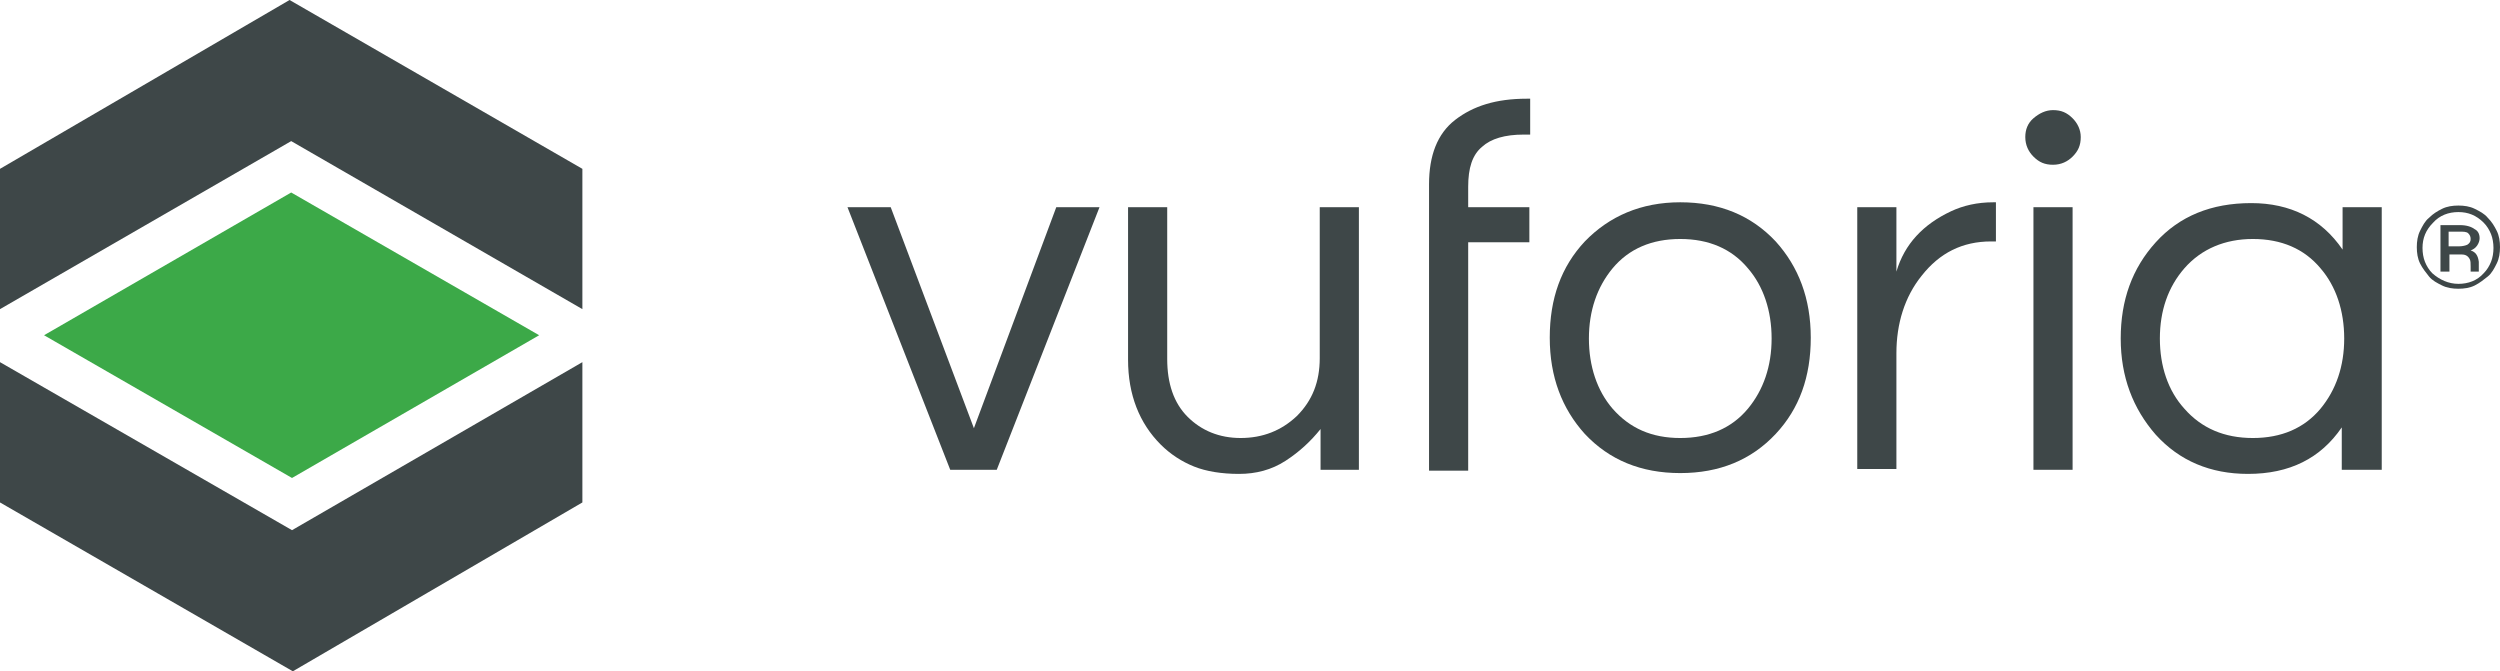
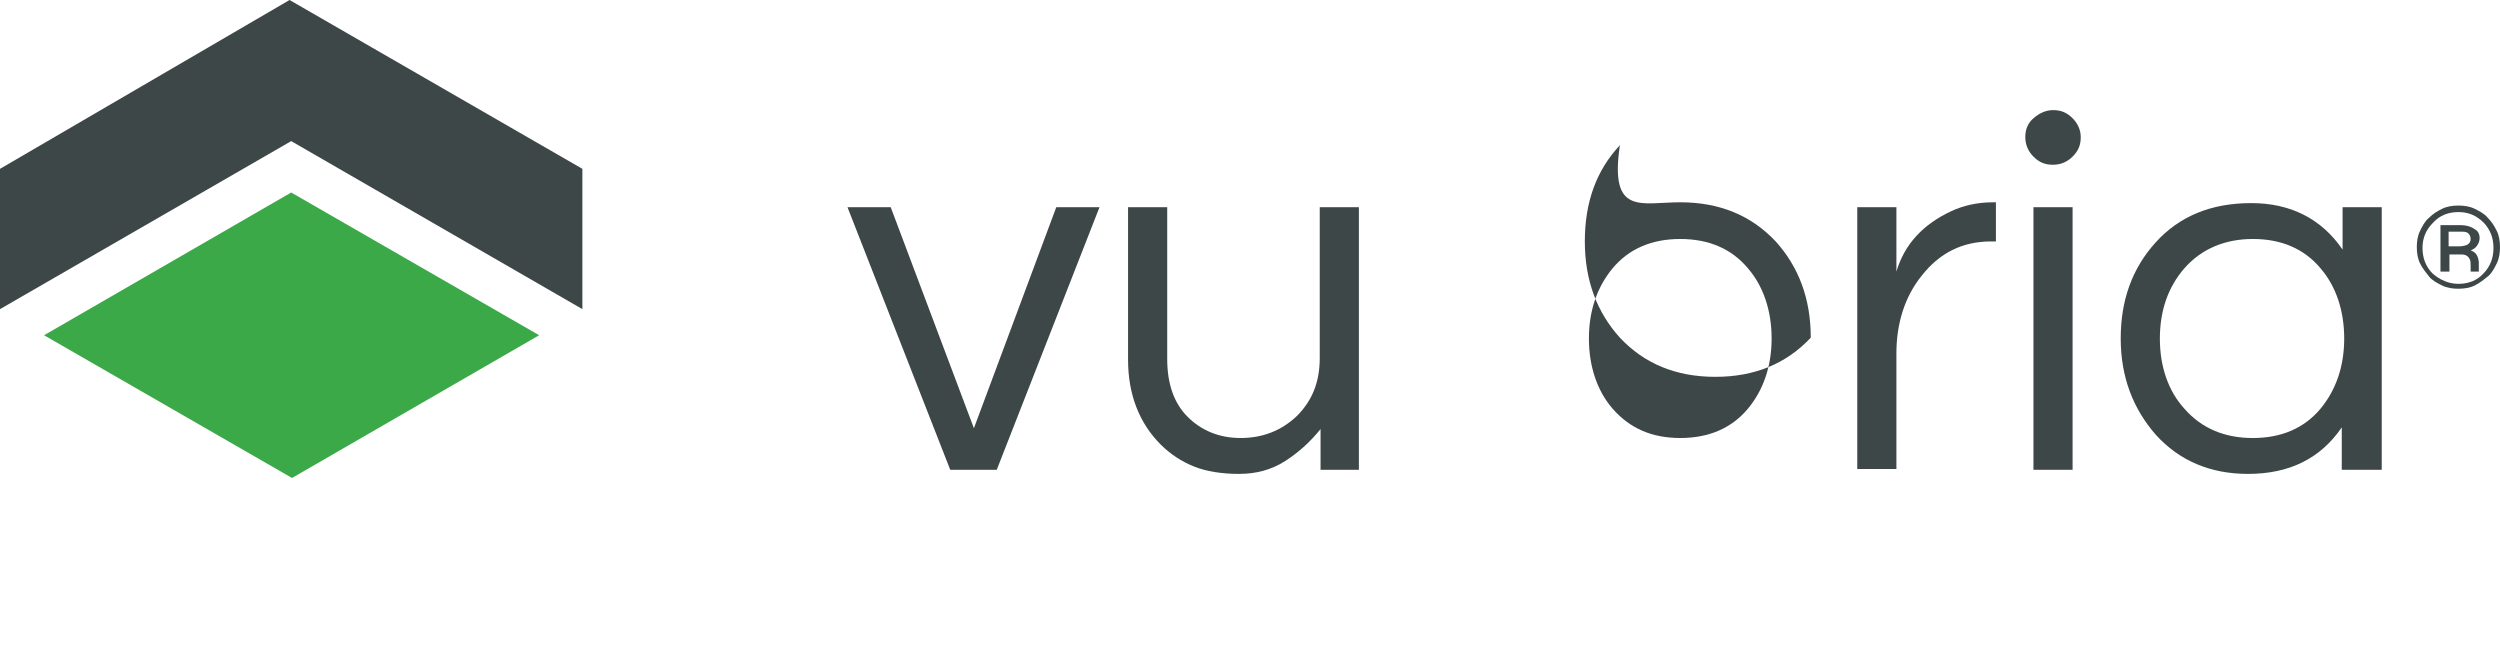
<svg xmlns="http://www.w3.org/2000/svg" version="1.1" id="Layer_1" x="0px" y="0px" viewBox="0 0 306.5 82.3" style="enable-background:new 0 0 487.6 188.2;" width="306.5px" height="82.3px">
  <style type="text/css">
	.st0{fill:#FFFFFF;}
	.st1{fill:#010101;}
	.st2{fill:#3CA948;}
	.st3{fill:#3E4748;}
</style>
  <g transform="matrix(1, 0, 0, 1, -90.5, -58.2)">
    <g>
      <g id="XMLID_00000148628478039088895010000014715203192033432226_">
        <g>
          <path class="st3" d="M220,83.6h5.3l-12.6,32.2H207l-12.6-32.2h5.3l10.2,27.1L220,83.6z" />
          <path class="st3" d="M257.2,115.8h-4.8v-5c-1.2,1.5-2.6,2.8-4.3,3.9c-1.7,1.1-3.6,1.6-5.7,1.6c-2.1,0-4-0.3-5.5-0.9 s-2.9-1.5-4.1-2.7c-2.6-2.6-4-6.1-4-10.4V83.6h4.8v18.6c0,3,0.8,5.4,2.5,7.1c1.7,1.7,3.9,2.6,6.5,2.6c2.7,0,5-0.9,6.9-2.7 c1.9-1.9,2.8-4.2,2.8-7.1V83.6h4.8V115.8z" />
-           <path class="st3" d="M277.9,74.7h-0.6c-2.3,0-4,0.5-5.1,1.5c-1.2,1-1.7,2.6-1.7,4.9v2.5h7.5v4.3h-7.5v28h-4.8V83.6v-2.8 c0-3.5,1-6.2,3.2-7.9s5-2.6,8.8-2.6h0.4V74.7z" />
-           <path class="st3" d="M296.5,83c4.8,0,8.7,1.6,11.7,4.8c2.8,3.1,4.3,7,4.3,11.8s-1.4,8.7-4.3,11.8c-3,3.2-6.9,4.8-11.7,4.8 c-4.8,0-8.7-1.6-11.7-4.8c-2.8-3.1-4.3-7-4.3-11.8s1.4-8.7,4.3-11.8C287.8,84.7,291.7,83,296.5,83z M296.5,111.9 c3.5,0,6.3-1.2,8.3-3.6c1.9-2.3,2.9-5.2,2.9-8.6s-1-6.4-2.9-8.6c-2-2.4-4.8-3.6-8.3-3.6s-6.3,1.2-8.3,3.6 c-1.9,2.3-2.9,5.2-2.9,8.6s1,6.4,2.9,8.6C290.3,110.7,293,111.9,296.5,111.9z" />
+           <path class="st3" d="M296.5,83c4.8,0,8.7,1.6,11.7,4.8c2.8,3.1,4.3,7,4.3,11.8c-3,3.2-6.9,4.8-11.7,4.8 c-4.8,0-8.7-1.6-11.7-4.8c-2.8-3.1-4.3-7-4.3-11.8s1.4-8.7,4.3-11.8C287.8,84.7,291.7,83,296.5,83z M296.5,111.9 c3.5,0,6.3-1.2,8.3-3.6c1.9-2.3,2.9-5.2,2.9-8.6s-1-6.4-2.9-8.6c-2-2.4-4.8-3.6-8.3-3.6s-6.3,1.2-8.3,3.6 c-1.9,2.3-2.9,5.2-2.9,8.6s1,6.4,2.9,8.6C290.3,110.7,293,111.9,296.5,111.9z" />
          <path class="st3" d="M334.9,83h0.3v4.8h-0.6c-3.5,0-6.3,1.4-8.5,4.2c-2.1,2.6-3.1,5.9-3.1,9.5v14.2h-4.8V83.6h4.8v7.9 c1-3.4,3.3-5.8,6.7-7.4C331.2,83.4,332.9,83,334.9,83z" />
          <path class="st3" d="M342.2,71.7c1,0,1.7,0.3,2.4,1c0.6,0.6,1,1.4,1,2.3c0,1-0.3,1.7-1,2.4c-0.6,0.6-1.4,1-2.4,1 c-1,0-1.7-0.3-2.4-1c-0.6-0.6-1-1.4-1-2.4c0-0.9,0.3-1.7,1-2.3S341.3,71.7,342.2,71.7z M339.8,115.8V83.6h4.8v32.2H339.8z" />
          <path class="st3" d="M377.6,115.8v-5.2c-2.6,3.8-6.4,5.7-11.5,5.7c-4.6,0-8.4-1.6-11.3-4.8c-2.8-3.2-4.3-7.1-4.3-11.8 s1.4-8.6,4.3-11.8c2.9-3.2,6.8-4.8,11.7-4.8c4.8,0,8.6,1.9,11.2,5.7v-5.2h4.8v32.2H377.6z M366.7,111.9c3.5,0,6.3-1.2,8.3-3.6 c1.9-2.3,2.9-5.2,2.9-8.6s-1-6.4-2.9-8.6c-2-2.4-4.8-3.6-8.3-3.6c-3.4,0-6.3,1.2-8.4,3.6c-2,2.3-3,5.2-3,8.6s1,6.4,3,8.6 C360.4,110.7,363.2,111.9,366.7,111.9z" />
          <path class="st3" d="M391.9,83.4c0.7,0,1.4,0.1,2,0.4c0.6,0.3,1.2,0.6,1.6,1.1c0.5,0.5,0.8,1,1.1,1.6c0.3,0.6,0.4,1.3,0.4,2 c0,0.7-0.1,1.4-0.4,2s-0.6,1.2-1.1,1.6s-1,0.8-1.6,1.1c-0.6,0.3-1.3,0.4-2,0.4s-1.4-0.1-2-0.4c-0.6-0.3-1.2-0.6-1.6-1.1 s-0.8-1-1.1-1.6s-0.4-1.3-0.4-2c0-0.7,0.1-1.4,0.4-2c0.3-0.6,0.6-1.2,1.1-1.6c0.5-0.5,1-0.8,1.6-1.1S391.2,83.4,391.9,83.4z M391.9,93c1.2,0,2.3-0.4,3.1-1.3c0.4-0.4,0.7-0.9,0.9-1.4c0.2-0.5,0.3-1.1,0.3-1.7c0-0.6-0.1-1.2-0.3-1.7 c-0.2-0.5-0.5-1-0.9-1.4c-0.9-0.9-1.9-1.3-3.1-1.3c-1.2,0-2.3,0.4-3.1,1.3c-0.9,0.9-1.3,1.9-1.3,3.1c0,0.6,0.1,1.2,0.3,1.7 c0.2,0.5,0.5,1,0.9,1.4C389.6,92.5,390.7,93,391.9,93z M394.5,87.4c0,0.3-0.1,0.6-0.3,0.9c-0.2,0.3-0.5,0.5-0.8,0.6 c0.6,0.2,0.9,0.6,1,1.4c0,0.2,0,0.4,0,0.5v0.7h-1v-0.6c0-0.4,0-0.7-0.1-0.9c-0.2-0.4-0.5-0.6-1-0.6h-1.5v2.1h-1.1v-5.7h2.4 c0.8,0,1.4,0.2,1.8,0.5C394.3,86.5,394.5,86.9,394.5,87.4z M390.7,88.4h1.3c0.4,0,0.8-0.1,1-0.2c0.3-0.2,0.4-0.4,0.4-0.7 c0-0.3-0.1-0.5-0.3-0.7s-0.6-0.2-1.1-0.2h-1.3V88.4z" />
        </g>
      </g>
    </g>
    <polygon id="XMLID_00000118364728339156893670000013056550418374085509_" class="st2" points="126.3,116.8 156.6,99.3 126.2,81.8 &#10;&#09;&#09;95.9,99.3 &#09;" />
    <g id="XMLID_00000008837879097967260630000012724165598221252539_">
      <polygon id="XMLID_00000085212579290176307260000011538738412744646845_" class="st3" points="126.2,75.5 161.9,96.1 161.9,78.9 &#10;&#09;&#09;&#09;126,58.2 90.5,78.9 90.5,96.1 &#09;&#09;" />
-       <polygon id="XMLID_00000029750314670022655180000003528948183502094256_" class="st3" points="126.3,123.2 90.5,102.6 90.5,119.8 &#10;&#09;&#09;&#09;126.4,140.5 161.9,119.8 161.9,102.6 &#09;&#09;" />
    </g>
  </g>
</svg>